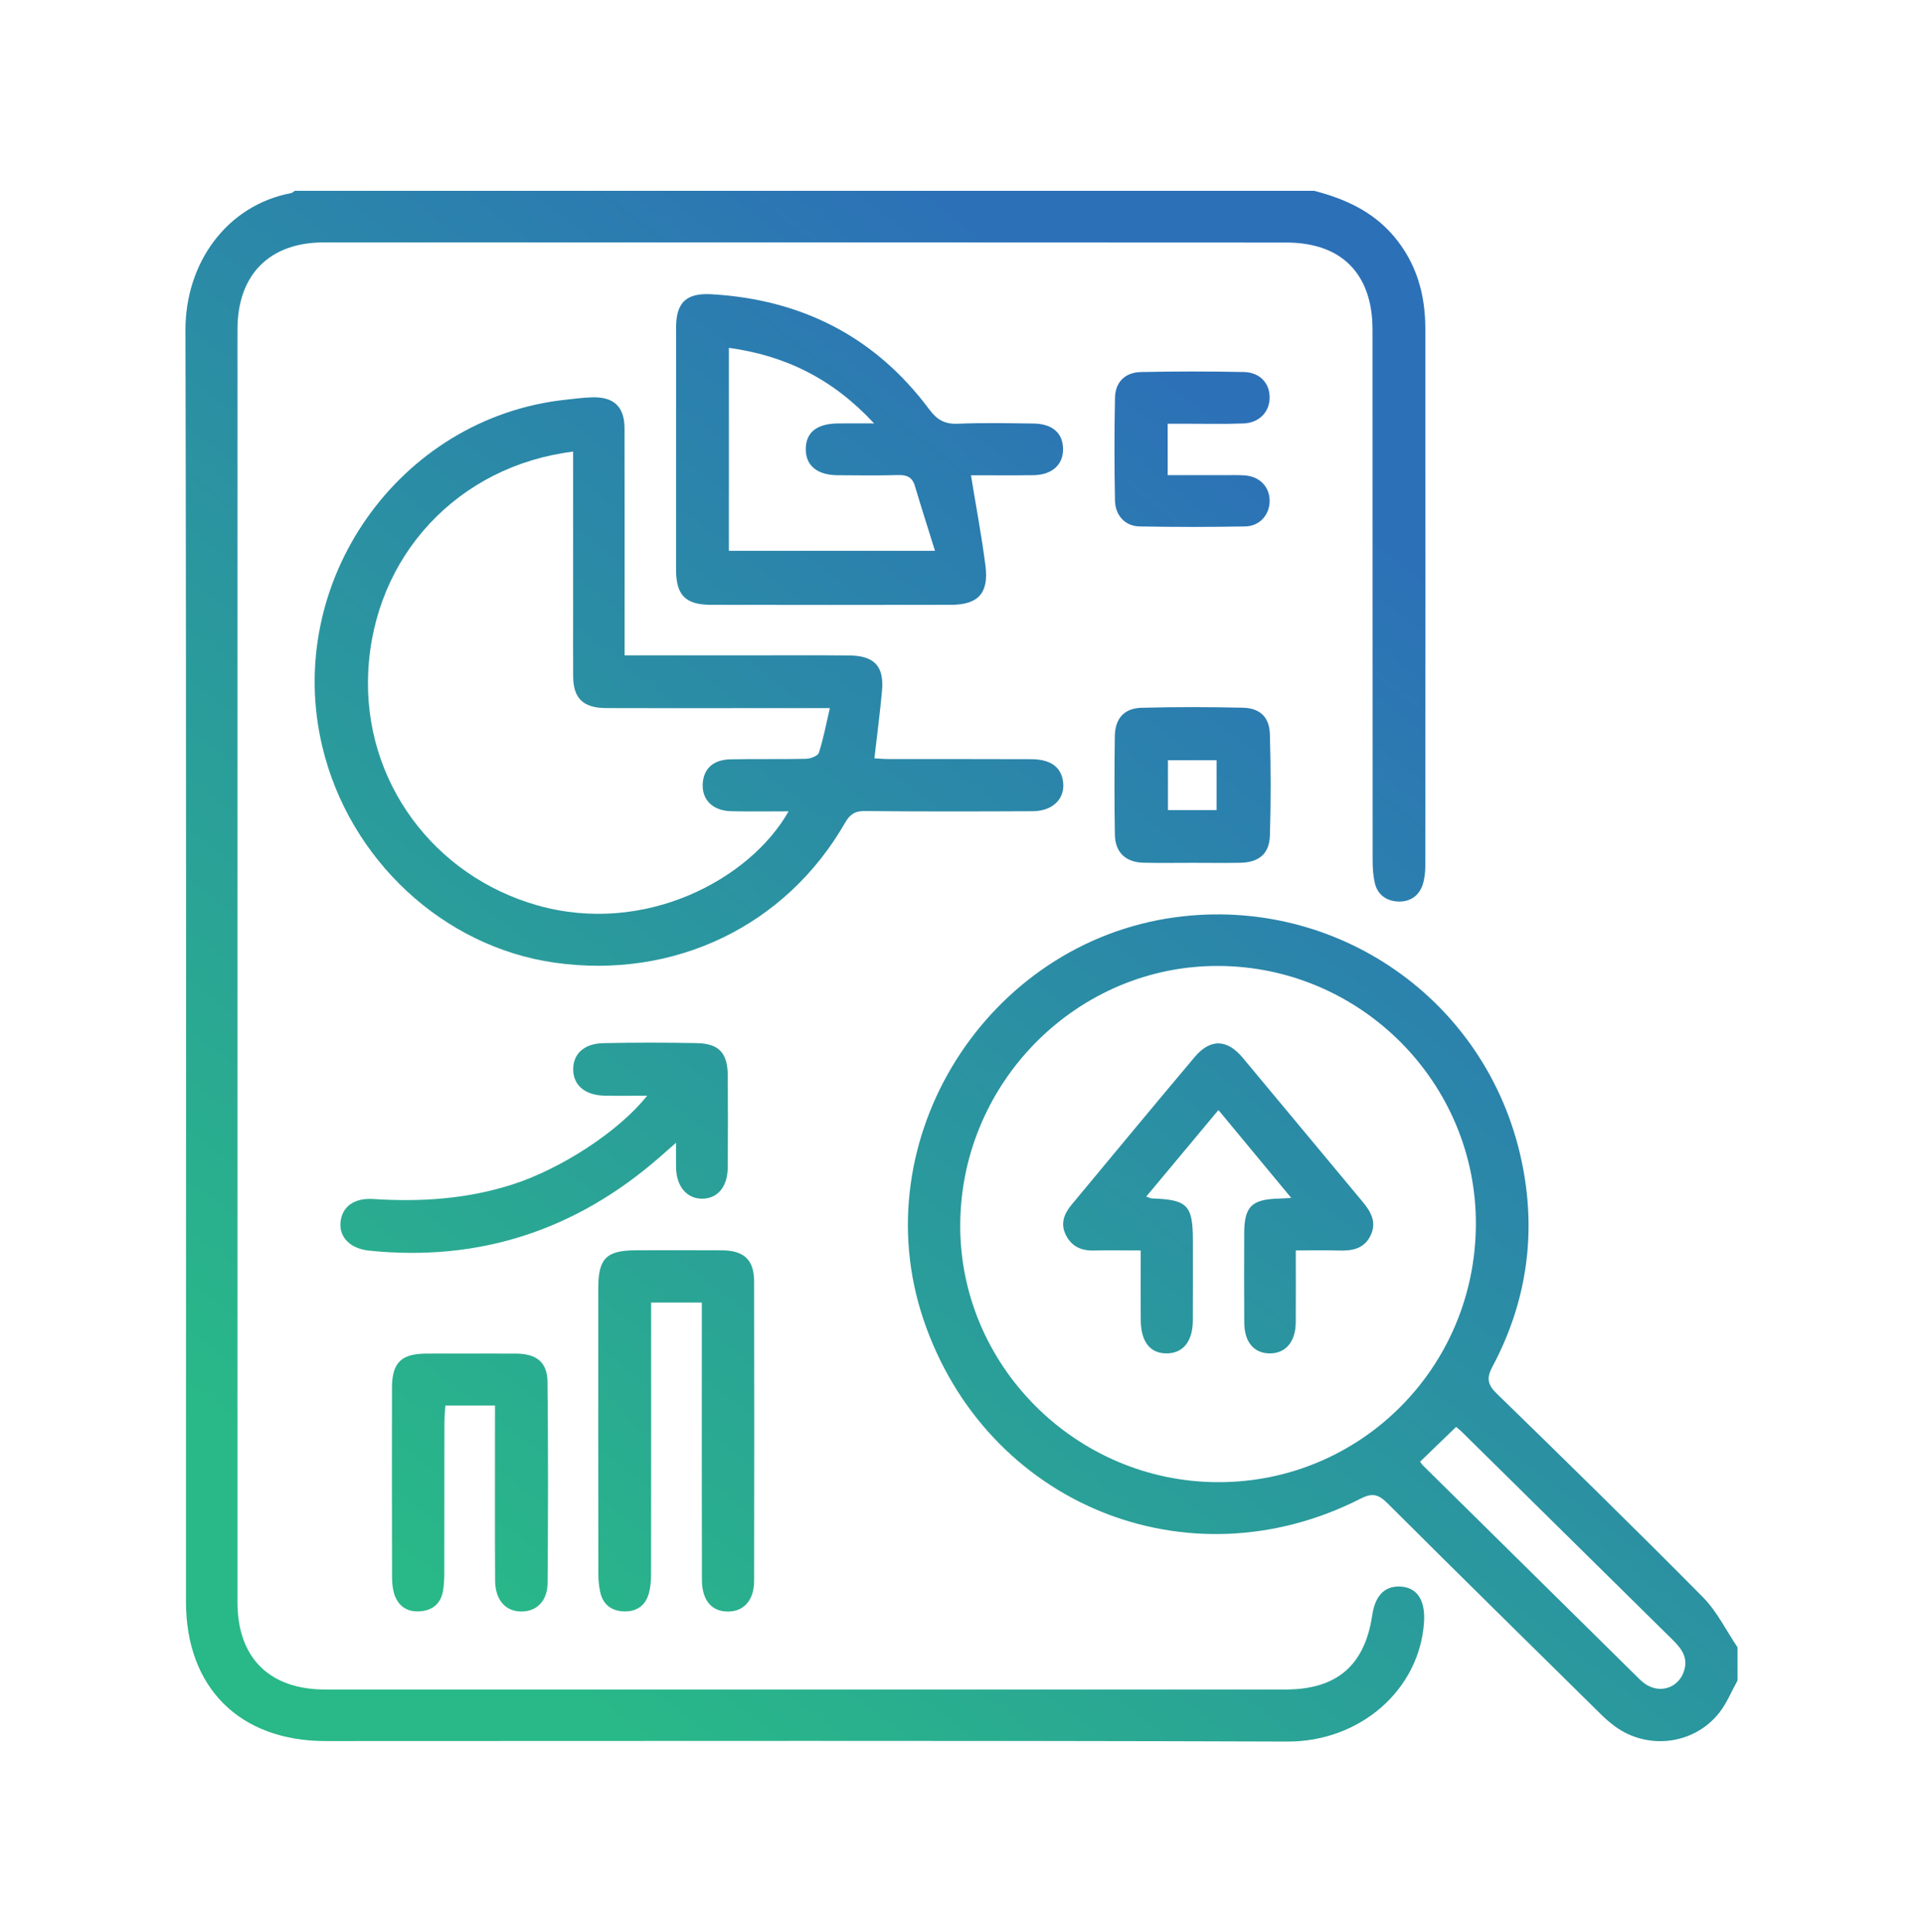
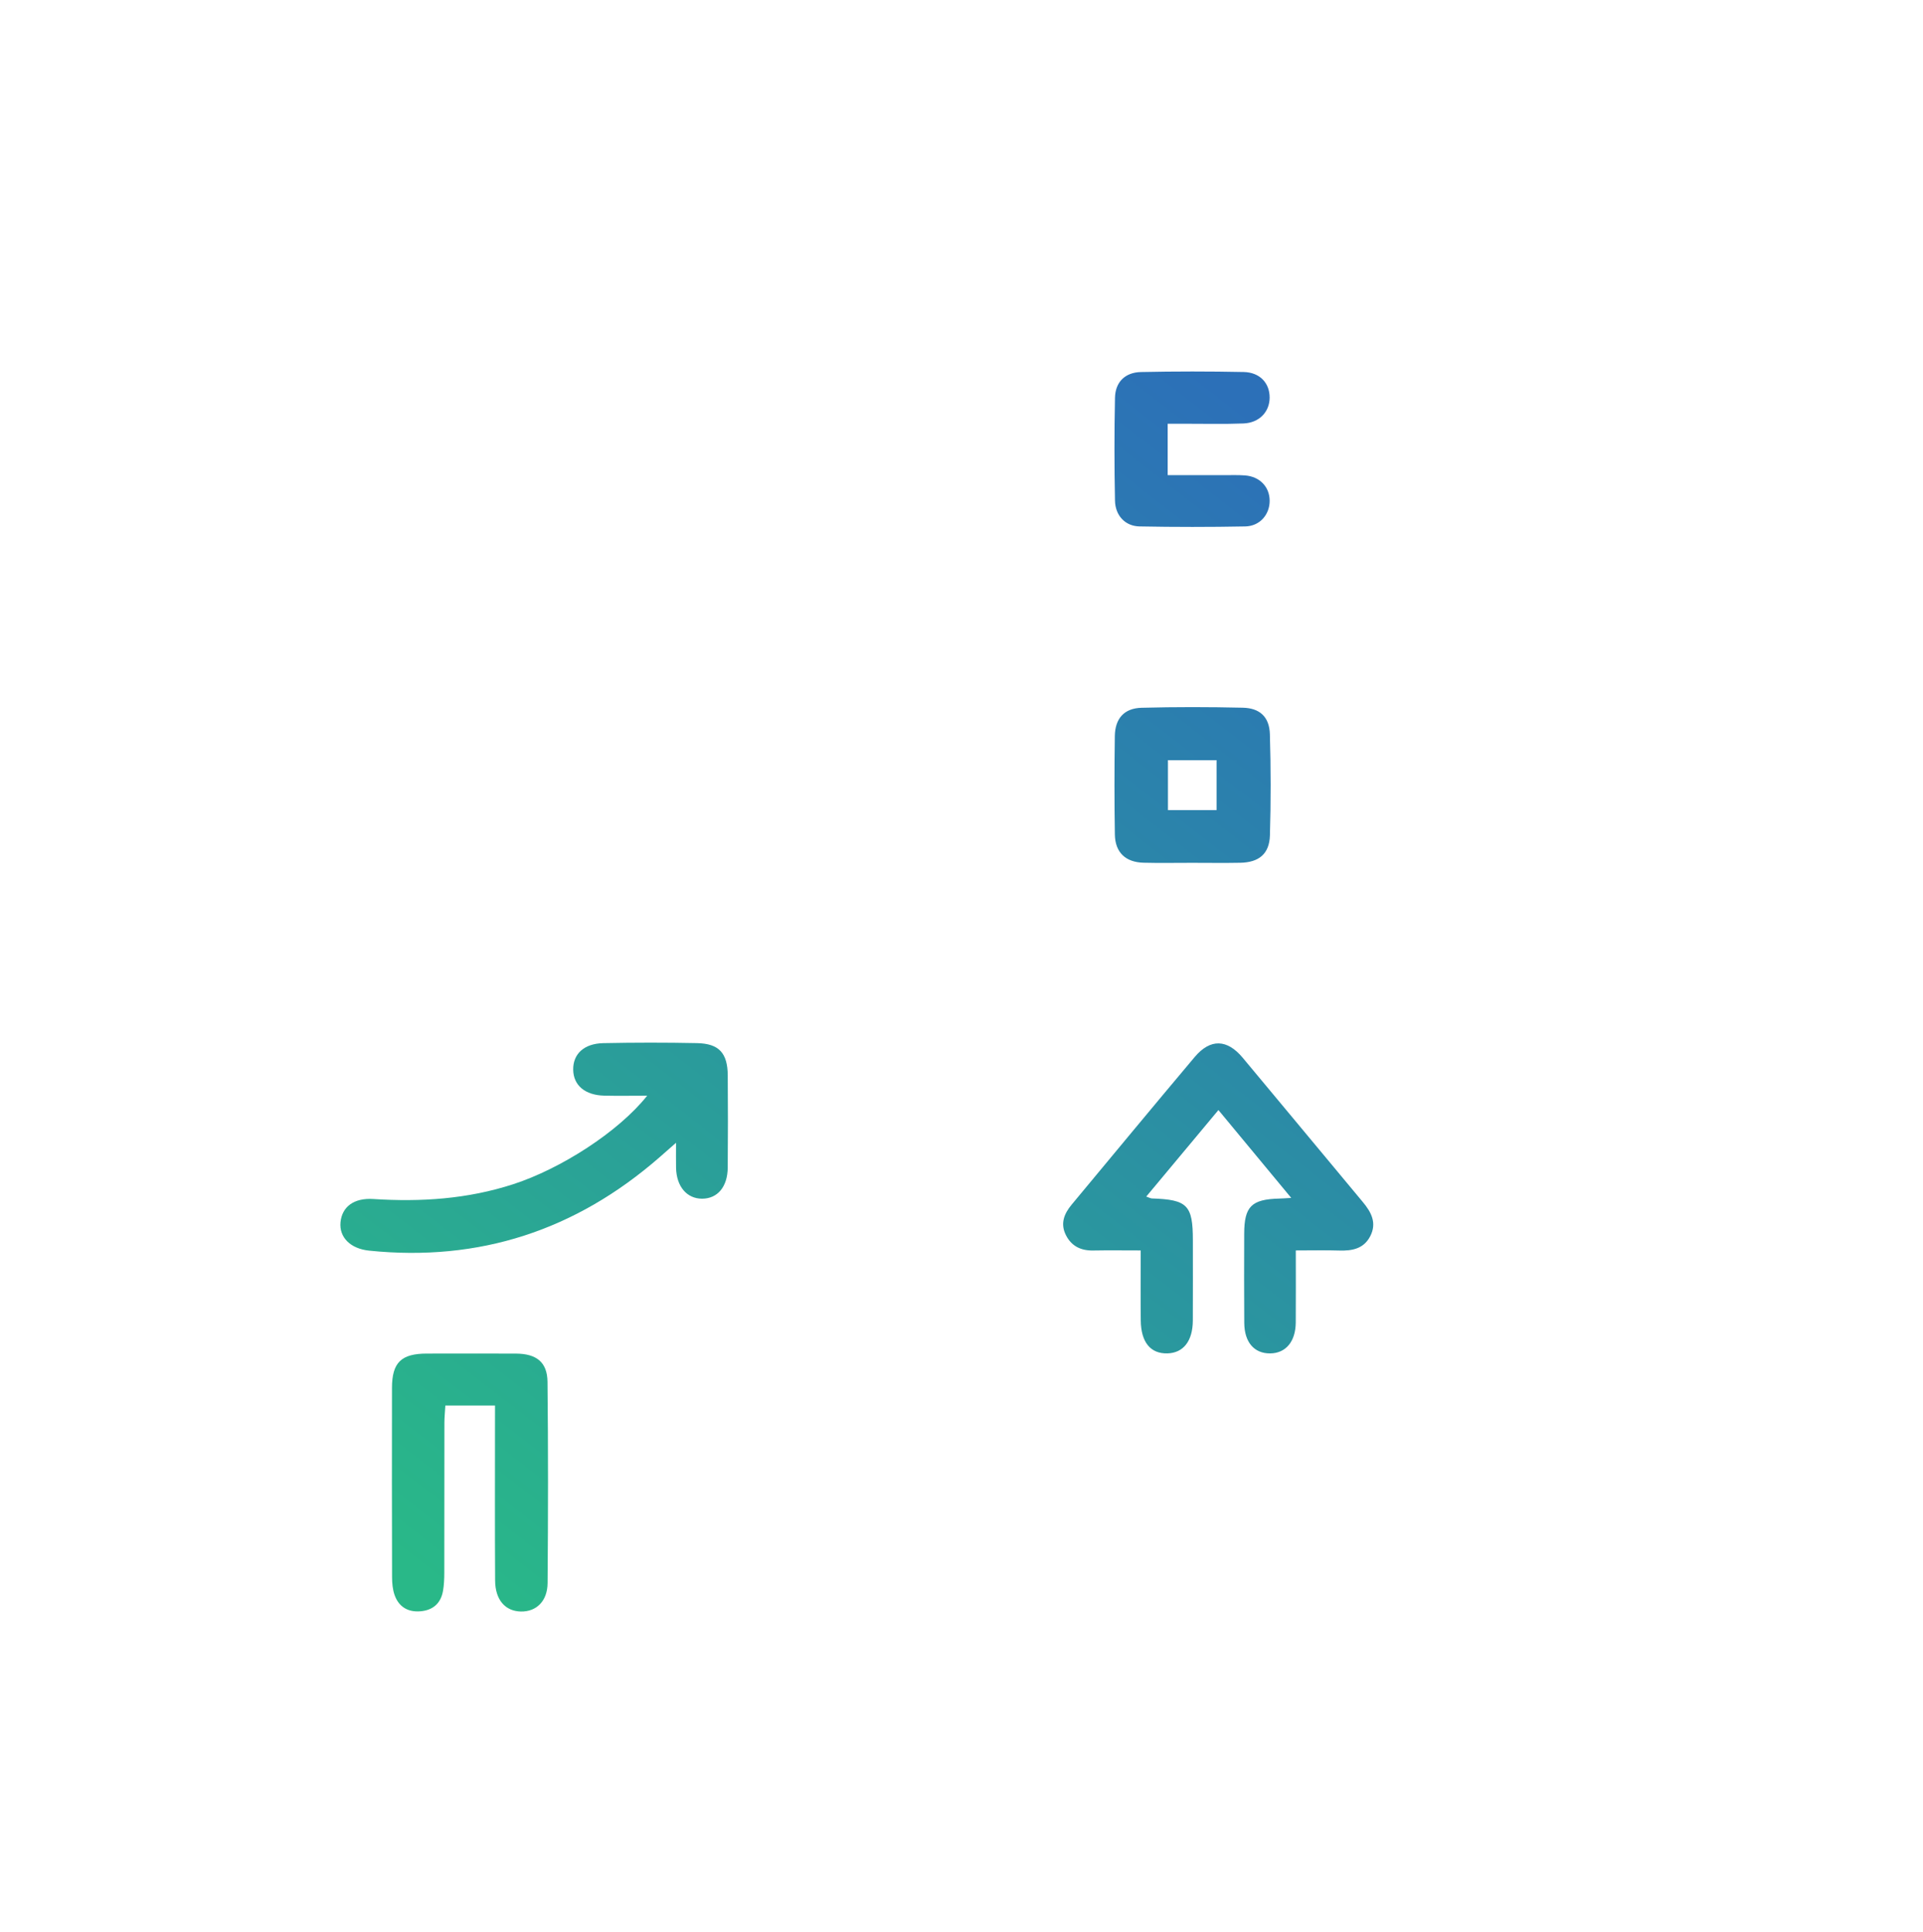
<svg xmlns="http://www.w3.org/2000/svg" version="1.1" id="Layer_1" x="0px" y="0px" viewBox="0 0 966.91 971.33" style="enable-background:new 0 0 966.91 971.33;" xml:space="preserve">
  <style type="text/css">.st0{fill:url(#SVGID_1_);}.st1{fill:url(#SVGID_00000036970696458495819760000006949385426843792777_);}.st2{fill:url(#SVGID_00000101089690130382079910000005343766780512019898_);}.st3{fill:url(#SVGID_00000176763402287049454820000009452793590170157446_);}.st4{fill:url(#SVGID_00000147196397499667015150000014360380851798809996_);}.st5{fill:url(#SVGID_00000075884842726061828170000001932426004111764143_);}.st6{fill:url(#SVGID_00000048501314993235415970000009592342111788510627_);}.st7{fill:url(#SVGID_00000025444059406086657610000004999055811948178317_);}.st8{fill:url(#SVGID_00000045613649569691001000000016751804941342039681_);}.st9{fill:url(#SVGID_00000052084023291681781340000005110086727682400430_);}.st10{fill:url(#SVGID_00000088817489999914923590000016737029663910538669_);}.st11{fill:url(#SVGID_00000026864478094050804010000009388058938205462180_);}.st12{fill:url(#SVGID_00000135680563848218281430000006411101890285434242_);}.st13{fill:url(#SVGID_00000078758853438142472050000007702800459719165827_);}.st14{fill:url(#SVGID_00000005962319926281985880000017554731885567773606_);}.st15{fill:url(#SVGID_00000034799499001750452490000010942769732553802149_);}.st16{fill:url(#SVGID_00000106833636210185489000000014286640373413987741_);}.st17{fill:url(#SVGID_00000115491465224339746470000004719566754925487035_);}.st18{fill:url(#SVGID_00000139278992186608524040000017086126553149574321_);}.st19{fill:url(#SVGID_00000025404059773059668760000002826012221568958142_);}.st20{fill:url(#SVGID_00000016037391916142828020000004389739028900351643_);}.st21{fill:url(#SVGID_00000055703532386666170420000007122655705543680410_);}.st22{fill:url(#SVGID_00000113329955981785096220000000076115581020214671_);}.st23{fill:url(#SVGID_00000125585263580179886360000008593737884228792511_);}.st24{fill:url(#SVGID_00000106831947744528456860000007954872222437095594_);}.st25{fill:url(#SVGID_00000034782254082779551520000002014126094146929302_);}.st26{fill:url(#SVGID_00000051371425349119077190000014990115201530806709_);}.st27{fill:url(#SVGID_00000126310949958235253150000014153141292427199921_);}.st28{fill:url(#SVGID_00000126324536628068085870000013582433190097881238_);}.st29{fill:url(#SVGID_00000115511170396724683520000006402617316849886597_);}.st30{fill:url(#SVGID_00000150785812701949020550000011605672659909784228_);}.st31{fill:url(#SVGID_00000074444025442080122250000010881628878373313430_);}.st32{fill:url(#SVGID_00000084522121027880732900000002458134411349826207_);}.st33{fill:url(#SVGID_00000162318148003773893670000015559715852710712203_);}.st34{fill:url(#SVGID_00000044900424026750988950000010043217085146518405_);}.st35{fill:url(#SVGID_00000127740213365283475350000010199887292088069769_);}.st36{fill:url(#SVGID_00000021100899059568849460000013245989685121893543_);}.st37{fill:url(#SVGID_00000173162283629924757830000011828716498816005307_);}.st38{fill:url(#SVGID_00000065756459123326698780000014364934700073727924_);}.st39{fill:url(#SVGID_00000183244450641291203520000014966043525503043756_);}.st40{fill:url(#SVGID_00000080889397532271024810000006797231450001137036_);}.st41{fill:url(#SVGID_00000067934930755078716080000007130293498134423206_);}.st42{fill:url(#SVGID_00000096755116972871304300000001319096070407466905_);}.st43{fill:url(#SVGID_00000115512681334136945440000013960107126539752074_);}.st44{fill:url(#SVGID_00000093167640874760563240000001070807171413832635_);}.st45{fill:url(#SVGID_00000005264867840159771070000007536146479077339837_);}.st46{fill:url(#SVGID_00000168083383093566645380000000298294919954272685_);}.st47{fill:url(#SVGID_00000120550324727451477600000017448598548901674137_);}.st48{fill:url(#SVGID_00000127744167654665765740000002331223264618611890_);}.st49{fill:url(#SVGID_00000122716643045079201660000005064132840162377363_);}.st50{fill:url(#SVGID_00000023980943439416060370000013601091183740209844_);}.st51{fill:url(#SVGID_00000163783724036343109660000004349800883130898596_);}.st52{fill:url(#SVGID_00000116196317204896849690000018260214989532452769_);}.st53{fill:url(#SVGID_00000023282743986143491750000006119304862262866826_);}.st54{fill:url(#SVGID_00000054961613209600713410000003049000158389947536_);}.st55{fill:url(#SVGID_00000111179091192899815260000004399362664421961908_);}.st56{fill:url(#SVGID_00000172441193965989143300000011792141272411550104_);}.st57{fill:url(#SVGID_00000151513768582180096580000010790793117529026969_);}.st58{fill:url(#SVGID_00000132088120716484140460000012886483153161748652_);}.st59{fill:url(#SVGID_00000051365333228798955070000002660136868425384882_);}.st60{fill:url(#SVGID_00000166652615965326218860000016263309959176057235_);}.st61{fill:url(#SVGID_00000180336046662323686960000007216100263139892891_);}.st62{fill:url(#SVGID_00000115487280848215040120000009631765666900245170_);}.st63{fill:url(#SVGID_00000042702632025943013250000010991547850697292476_);}.st64{fill:url(#SVGID_00000174582891746309343720000003035336748331851960_);}.st65{fill:url(#SVGID_00000050652256842155364880000016880773239875576752_);}.st66{fill:url(#SVGID_00000175289000032680280870000011477892342783588001_);}.st67{fill:url(#SVGID_00000038404719050958166690000002879083377649515441_);}.st68{fill:url(#SVGID_00000030460377767289911810000006056224531314038206_);}.st69{fill:url(#SVGID_00000097499363101439598910000011689604849440441524_);}.st70{fill:url(#SVGID_00000110471961235630674030000000904173551871560865_);}.st71{fill:url(#SVGID_00000000197393900382298100000012768905933197405887_);}.st72{fill:url(#SVGID_00000111880918653856723660000006384575927179896495_);}.st73{fill:url(#SVGID_00000152953188496585376910000015299384191929588361_);}.st74{fill:url(#SVGID_00000088852849101774939570000000681842440153579648_);}.st75{fill:url(#SVGID_00000080929401037459808040000010048650166790010553_);}.st76{fill:url(#SVGID_00000101077678831850940170000000492156978455276931_);}.st77{fill:url(#SVGID_00000076598554602054837980000001234767277633527439_);}.st78{fill:url(#SVGID_00000032648320095451983960000000515107375863894921_);}.st79{fill:url(#SVGID_00000044886511146377888560000010907739031438418854_);}.st80{fill:url(#SVGID_00000029006162850924028970000005120468730201887679_);}.st81{fill:url(#SVGID_00000040550490275384770210000004439253259964403391_);}.st82{fill:url(#SVGID_00000103954708952913365760000017979564249882474636_);}.st83{fill:url(#SVGID_00000015335865311111394900000002861034379488661378_);}.st84{fill:url(#SVGID_00000176740898612588659080000013923820566221611434_);}.st85{fill:url(#SVGID_00000035519799475557853900000003235289069886903191_);}.st86{fill:url(#SVGID_00000014604939934044951250000006511435228115462583_);}.st87{fill:url(#SVGID_00000118367606801627154280000000847465075854477725_);}.st88{fill:url(#SVGID_00000132776638297119718510000015716814434656592299_);}.st89{fill:url(#SVGID_00000063604483185496235940000006705038032008563072_);}.st90{fill:url(#SVGID_00000091714947727021296780000000017010784503461799_);}.st91{fill:url(#SVGID_00000070838631240447811960000007031241034420642193_);}.st92{fill:url(#SVGID_00000129923785905177225080000003822510004713557923_);}.st93{fill:url(#SVGID_00000159469501004707251620000003345327295549341063_);}.st94{fill:url(#SVGID_00000041283829276881573470000001047231260343047554_);}.st95{fill:url(#SVGID_00000127025352484186508180000007302112590573840040_);}.st96{fill:url(#SVGID_00000109726741707750042410000003758187688612663970_);}.st97{fill:url(#SVGID_00000000188328990878346120000015249746823187382912_);}.st98{fill:url(#SVGID_00000153673266540788561910000017757326606848496549_);}.st99{fill:url(#SVGID_00000027592869353721007970000017710984248084781710_);}.st100{fill:url(#SVGID_00000031186586195763577590000003969612489096930443_);}.st101{fill:url(#SVGID_00000062187202473056756160000014788677245367407786_);}.st102{fill:url(#SVGID_00000155861787014709252090000002772983957366997685_);}.st103{fill:url(#SVGID_00000166634580614542512770000010005296990814282687_);}.st104{fill:url(#SVGID_00000160903844154922673690000012616834474054792834_);}.st105{fill:url(#SVGID_00000032639831996705923770000002165003864400879013_);}.st106{fill:url(#SVGID_00000000901838942918008290000004085538778676012686_);}.st107{fill:url(#SVGID_00000183943734449954592330000006769589365442817176_);}.st108{fill:url(#SVGID_00000059308545314454559310000006393234846072981941_);}.st109{fill:url(#SVGID_00000069358403905464879720000005131961752088282538_);}.st110{fill:url(#SVGID_00000183246934868593228250000001648735910589637790_);}.st111{fill:url(#SVGID_00000072984035026697987560000007630149812560090546_);}.st112{fill:url(#SVGID_00000124144584092258822330000000192433444950215068_);}.st113{fill:url(#SVGID_00000080181424143485883930000008545260387177160101_);}.st114{fill:url(#SVGID_00000162330476510219675510000012687348076432628362_);}.st115{fill:url(#SVGID_00000049933780376168130550000013482157537939286181_);}.st116{fill:url(#SVGID_00000183953263108950279130000011901667986029046966_);}.st117{fill:url(#SVGID_00000008119744492963683090000010975395231465395877_);}.st118{fill:url(#SVGID_00000043443448334900310130000009497709381476842895_);}.st119{fill:url(#SVGID_00000033347727251503406340000013783199614386179717_);}.st120{fill:url(#SVGID_00000134215944506037996130000010680448530574728113_);}.st121{fill:url(#SVGID_00000044140669271276146660000008256815301093200772_);}.st122{fill:url(#SVGID_00000132797182583313508110000018092729856274382759_);}.st123{fill:url(#SVGID_00000060744870817081035600000005742451313697268913_);}.st124{fill:url(#SVGID_00000008854439182593099740000007363883577193679489_);}.st125{fill:url(#SVGID_00000007421914491996380280000010201397764495868289_);}.st126{fill:url(#SVGID_00000179606301412546281530000015153807185016017087_);}.st127{fill:url(#SVGID_00000177468625949603080160000016400276563994955407_);}.st128{fill:url(#SVGID_00000170252234623961880910000014659298120937829566_);}.st129{fill:url(#SVGID_00000071553603174885537730000013801225705780521132_);}.st130{fill:url(#SVGID_00000092435238445782334180000002653330919343032975_);}.st131{fill:url(#SVGID_00000072258025391998930950000011088443382944938158_);}.st132{fill:url(#SVGID_00000177467843364258097230000016931326297859267479_);}.st133{fill:url(#SVGID_00000085951521808695819110000014329868818692444547_);}.st134{fill:url(#SVGID_00000069366344661015802970000015661259738362095287_);}.st135{fill:url(#SVGID_00000118373625456545979060000015524055527409818291_);}.st136{fill:url(#SVGID_00000051342974604335563190000011286548285422995876_);}.st137{fill:url(#SVGID_00000090286778808554330280000006129017804195177108_);}.st138{fill:url(#SVGID_00000003079433215589673460000001130722306074869376_);}.st139{fill:url(#SVGID_00000092415773848706400640000004961134206253411770_);}.st140{fill:url(#SVGID_00000070806382916690610510000010364048710931788206_);}.st141{fill:url(#SVGID_00000157305347644142595050000001759721231814279335_);}.st142{fill:url(#SVGID_00000150821017225753094680000017739804588461838526_);}.st143{fill:url(#SVGID_00000009570357153243009540000015447455839146715047_);}.st144{fill:url(#SVGID_00000128443214023783765580000017127634809760766655_);}.st145{fill:url(#SVGID_00000064315398230868326470000002101943264379519916_);}.st146{fill:url(#SVGID_00000023273488301293305190000016384513212283421358_);}.st147{fill:url(#SVGID_00000135671202256307401840000014431024970114404997_);}.st148{fill:url(#SVGID_00000161620918978461423020000011431240351094031247_);}.st149{fill:url(#SVGID_00000000935073516116247450000009958804238818701743_);}.st150{fill:url(#SVGID_00000079449372174233900230000002294784775954216093_);}.st151{fill:url(#SVGID_00000152947893175979829800000012680361891362447235_);}.st152{fill:url(#SVGID_00000173854039331050728160000003237658565000479673_);}.st153{fill:url(#SVGID_00000069392542066834142620000000718149954913733040_);}.st154{fill:url(#SVGID_00000087380940856379673220000016754009295941660558_);}.st155{fill:url(#SVGID_00000057846013460257429290000002209211683157142913_);}.st156{fill:url(#SVGID_00000129900816712164131270000001706910048246691201_);}.st157{fill:url(#SVGID_00000032613090421760370990000016708485622183045263_);}.st158{fill:url(#SVGID_00000168103088423244721040000014473169849308360321_);}.st159{fill:url(#SVGID_00000101806747129225153100000004275152129293439667_);}.st160{fill:url(#SVGID_00000005962682944627886840000008293514924908747709_);}.st161{fill:url(#SVGID_00000028315979370089288530000006318204055231866265_);}.st162{fill:url(#SVGID_00000103947504701589344240000004183967095287133321_);}.st163{fill:url(#SVGID_00000085239155750926428260000018310957882708511158_);}.st164{fill:url(#SVGID_00000096048471970791376930000010835350760707528847_);}.st165{fill:url(#SVGID_00000130622041537448303200000017136676349256084124_);}.st166{fill:url(#SVGID_00000016067343510815915070000010654515415759092148_);}.st167{fill:url(#SVGID_00000084520297899663297080000001380508800348465796_);}.st168{fill:url(#SVGID_00000079485260780682790010000005215116466134820488_);}.st169{fill:url(#SVGID_00000179624006049022007080000017809079756074667175_);}.st170{fill:url(#SVGID_00000002372367953155465000000007558109354839265980_);}.st171{fill:url(#SVGID_00000000200538948282237290000009752268093115393205_);}.st172{fill:url(#SVGID_00000088823175672605900330000012129750794594646404_);}.st173{fill:url(#SVGID_00000119823725869740767450000008391592179081142674_);}.st174{fill:url(#SVGID_00000130648383148093266300000016186030313276026299_);}.st175{fill:url(#SVGID_00000113325290917353072780000015420244383581791644_);}.st176{fill:url(#SVGID_00000037663093807197925060000002977823737964666512_);}.st177{fill:url(#SVGID_00000169518390373376491690000006232171708878977920_);}.st178{fill:url(#SVGID_00000145751848214451143320000010314239357770864807_);}</style>
  <g>
    <linearGradient id="SVGID_1_" gradientUnits="userSpaceOnUse" x1="90.651" y1="891.713" x2="718.207" y2="81.047">
      <stop offset="0.15" style="stop-color:#29b888" />
      <stop offset="0.85" style="stop-color:#2C70B8" />
    </linearGradient>
-     <path class="st0" d="M705.21,797.61c-8.41-0.95-13.69,3.96-15.2,14.14c-3.77,25.43-17.79,37.52-43.74,37.52c-160.93,0.02-321.87,0.02-482.8,0c-27.98,0-44.06-15.95-44.06-43.76c-0.03-213.32-0.03-426.64,0-639.96c0-27.46,16.08-43.69,43.36-43.69c161.44-0.04,322.88-0.04,484.32,0.07c5.25,0,10.69,0.65,15.72,2.1c17.72,5.09,27.3,19.82,27.31,41.5c0.03,89.03,0,178.06,0.06,267.09c0,3.77,0.25,7.63,1.1,11.28c1.37,5.92,5.91,8.99,11.59,9.27c5.73,0.28,10.43-2.53,12.38-8.21c1.04-3.04,1.41-6.45,1.41-9.69c0.07-90.05,0.11-180.09,0.01-270.14c-0.02-17.16-4.42-32.9-15.84-46.38c-10.67-12.59-24.67-18.85-40.09-22.84c-170.84,0-341.68,0-512.52,0c-0.62,0.4-1.2,1.03-1.87,1.16c-32.35,6.15-53.18,35.14-53.1,68.89c0.5,213.07,0.25,426.13,0.26,639.2c0,43.15,26.98,70.03,70.26,70.03c161.19,0.01,322.38-0.32,483.56,0.25c36.52,0.13,66.49-25.99,68.7-60.11C716.68,805.26,713.14,798.51,705.21,797.61z" />
    <linearGradient id="SVGID_00000052810860486680846840000005375742730077445555_" gradientUnits="userSpaceOnUse" x1="359.954" y1="1100.187" x2="987.51" y2="289.52">
      <stop offset="0.15" style="stop-color:#29b888" />
      <stop offset="0.85" style="stop-color:#2C70B8" />
    </linearGradient>
-     <path style="fill:url(#SVGID_00000052810860486680846840000005375742730077445555_);" d="M856.28,802.9c-34.19-34.55-68.95-68.53-103.77-102.45c-4.6-4.48-5.12-7.78-2.12-13.41c17.49-32.76,22.37-67.73,14.61-103.84c-17.4-80.97-93.31-132.96-173.87-122.14C496.24,473.8,433.81,572.64,464.3,663.2c31.26,92.83,132.81,134.53,219.97,90.06c5.91-3.01,9-1.97,13.36,2.38c35.68,35.57,71.61,70.9,107.5,106.26c2.16,2.13,4.48,4.13,6.92,5.92c16.48,12.05,39.78,9.19,52.43-6.88c3.79-4.81,6.15-10.75,9.16-16.17c0-5.58,0-11.16,0-16.74C867.93,819.59,863.33,810.02,856.28,802.9z M612.56,745.05c-71.76-0.07-130.5-59.02-129.74-130.21c0.77-71.54,59.4-129.76,130.19-129.28c71.47,0.48,129.46,58.95,129.08,130.13C741.7,687.55,684.06,745.11,612.56,745.05zM847.09,838.72c-2.01,8.83-11.07,12.86-18.87,8.37c-1.52-0.87-2.89-2.06-4.15-3.3c-36.22-35.71-72.42-71.44-108.61-107.18c-0.53-0.52-0.91-1.19-1.42-1.86c6.23-6.02,12.04-11.63,18.11-17.48c0.56,0.48,1.75,1.37,2.8,2.41c35.14,34.64,70.27,69.29,105.4,103.95C844.56,827.77,848.61,832.04,847.09,838.72z" />
    <linearGradient id="SVGID_00000130614597613024583870000009316293038303923605_" gradientUnits="userSpaceOnUse" x1="-13.26" y1="811.273" x2="614.295" y2="0.607">
      <stop offset="0.15" style="stop-color:#29b888" />
      <stop offset="0.85" style="stop-color:#2C70B8" />
    </linearGradient>
-     <path style="fill:url(#SVGID_00000130614597613024583870000009316293038303923605_);" d="M424.89,413.62c2.44-4.24,4.93-5.99,9.99-5.93c28.11,0.29,56.23,0.22,84.35,0.09c10.75-0.05,17.04-7.03,15.07-16.16c-1.4-6.49-6.59-9.96-15.83-10c-23.81-0.11-47.62-0.03-71.43-0.06c-2.64,0-5.27-0.26-7.38-0.37c1.35-11.82,2.81-22.8,3.82-33.82c1.14-12.43-3.76-17.77-16.49-17.89c-17.98-0.18-35.97-0.05-53.95-0.05c-19.23,0-38.47,0-58.99,0c0-3.71,0-6.44,0-9.17c0-34.99,0.04-69.97-0.03-104.96c-0.02-10.72-5.25-15.8-15.95-15.58c-4.54,0.1-9.08,0.71-13.61,1.2c-83.96,9.01-142.11,91.9-122.38,174.44c13.58,56.78,60.78,100.62,116.9,108.56C339.04,492.41,395.12,465.49,424.89,413.62zM270.23,455.1c-52-14.73-87.73-62.32-85.08-117.3c2.82-58.48,45.31-103.66,103.03-110.79c0,27.16,0,53.76,0,80.35c0,10.9-0.06,21.8,0.02,32.71c0.08,11,5.02,15.81,16.6,15.86c22.55,0.1,45.09,0.03,67.64,0.03c14.4,0,28.81,0,44.82,0c-1.88,8.05-3.23,15.37-5.51,22.4c-0.52,1.6-4.19,3.02-6.45,3.07c-12.66,0.31-25.33-0.03-37.99,0.26c-8.35,0.19-13.06,4.31-13.88,11.18c-1.03,8.59,4.47,14.64,14.07,14.9c9.55,0.25,19.11,0.06,29.02,0.06C377.22,441.95,324.36,470.43,270.23,455.1z" />
    <linearGradient id="SVGID_00000129202434737417782980000012668106328988609450_" gradientUnits="userSpaceOnUse" x1="-27.045" y1="800.602" x2="600.51" y2="-10.065">
      <stop offset="0.15" style="stop-color:#29b888" />
      <stop offset="0.85" style="stop-color:#2C70B8" />
    </linearGradient>
-     <path style="fill:url(#SVGID_00000129202434737417782980000012668106328988609450_);" d="M519.51,238.87c9.51-0.12,15.17-5.29,15.01-13.37c-0.15-7.84-5.41-12.48-14.85-12.6c-12.67-0.17-25.36-0.43-38.01,0.1c-6.54,0.27-10.45-1.87-14.38-7.15c-27.26-36.65-64.25-55.33-109.55-57.94c-12.72-0.73-17.78,4.18-17.79,16.83c-0.04,40.59-0.03,81.17-0.01,121.76c0.01,12.62,4.77,17.51,17.42,17.53c40.3,0.08,80.6,0.08,120.9,0c13.54-0.02,18.99-5.85,17.26-19.55c-1.89-14.98-4.74-29.84-7.3-45.57C498.27,238.9,508.89,239.01,519.51,238.87z M366.49,276.87c0-33.73,0-67.31,0-102.01c28.57,3.93,52.3,15.63,73.02,37.98c-7.36,0-12.8-0.06-18.24,0.01c-10.63,0.14-16.07,4.52-16.12,12.87c-0.05,8.29,5.69,13.08,15.96,13.16c10.13,0.08,20.26,0.22,30.39-0.08c4.39-0.13,7.17,0.97,8.5,5.42c3.16,10.58,6.53,21.11,10.12,32.64C434.59,276.87,400.8,276.87,366.49,276.87z" />
    <linearGradient id="SVGID_00000152968882821230154700000004002169000051197091_" gradientUnits="userSpaceOnUse" x1="163.142" y1="947.83" x2="790.697" y2="137.163">
      <stop offset="0.15" style="stop-color:#29b888" />
      <stop offset="0.85" style="stop-color:#2C70B8" />
    </linearGradient>
-     <path style="fill:url(#SVGID_00000152968882821230154700000004002169000051197091_);" d="M352.93,794.05c0.03,10.47,4.92,16.07,13.15,16.03c7.97-0.03,13.08-5.72,13.1-15.39c0.09-50.21,0.1-100.42-0.01-150.64c-0.02-10.74-5.09-15.46-16.08-15.54c-14.44-0.1-28.89-0.04-43.33-0.02c-14.81,0.02-18.94,4.09-18.94,18.91c-0.03,47.93-0.03,95.86,0.03,143.79c0,3.01,0.3,6.08,0.93,9.02c1.34,6.26,5.53,9.55,11.81,9.79c6.26,0.24,10.8-2.69,12.58-8.8c0.9-3.1,1.18-6.47,1.18-9.72c0.07-42.6,0.05-85.21,0.05-127.81c0-2.92,0-5.84,0-8.92c8.94,0,16.73,0,25.48,0c0,3.25,0,6.23,0,9.21C352.87,707.32,352.81,750.68,352.93,794.05z" />
    <linearGradient id="SVGID_00000072265568512395396890000005392954515317207189_" gradientUnits="userSpaceOnUse" x1="61.836" y1="869.407" x2="689.392" y2="58.74">
      <stop offset="0.15" style="stop-color:#29b888" />
      <stop offset="0.85" style="stop-color:#2C70B8" />
    </linearGradient>
    <path style="fill:url(#SVGID_00000072265568512395396890000005392954515317207189_);" d="M339.92,574.44c0,5.49-0.06,9.04,0.01,12.58c0.2,9.4,5.42,15.55,13.12,15.53c7.73-0.02,12.78-5.95,12.86-15.61c0.13-15.46,0.13-30.93,0.01-46.39c-0.09-11.21-4.4-15.97-15.43-16.2c-15.7-0.32-31.41-0.31-47.11,0.01c-9.76,0.19-15.29,5.47-15.17,13.37c0.12,7.83,5.93,12.79,15.59,13.02c6.82,0.16,13.64,0.03,21.61,0.03c-14.56,18.3-43.6,36.78-67.31,44.48c-23.03,7.48-46.49,9-70.41,7.45c-9.8-0.63-15.73,3.94-16.48,11.7c-0.72,7.52,4.94,13.28,14.38,14.25c55.39,5.71,103.87-10.25,145.78-46.71C333.89,579.78,336.38,577.57,339.92,574.44z" />
    <linearGradient id="SVGID_00000167357486328812216070000009014889296161018798_" gradientUnits="userSpaceOnUse" x1="110.834" y1="907.337" x2="738.389" y2="96.671">
      <stop offset="0.15" style="stop-color:#29b888" />
      <stop offset="0.85" style="stop-color:#2C70B8" />
    </linearGradient>
    <path style="fill:url(#SVGID_00000167357486328812216070000009014889296161018798_);" d="M248.89,715.35c0,26.37-0.1,52.75,0.06,79.12c0.06,9.74,5.09,15.44,12.95,15.59c7.71,0.15,13.35-5.11,13.43-14.27c0.28-33.73,0.32-67.46-0.04-101.18c-0.11-9.91-5.56-14.14-15.87-14.19c-14.95-0.06-29.9-0.03-44.85-0.01c-12.85,0.02-17.46,4.51-17.48,17.25c-0.05,31.7-0.05,63.4,0.04,95.1c0.01,2.99,0.28,6.15,1.25,8.94c2.08,5.97,6.68,8.75,12.96,8.25c6.3-0.5,10.3-3.96,11.41-10.25c0.52-2.97,0.64-6.05,0.65-9.07c0.05-25.11,0.01-50.21,0.05-75.32c0-2.9,0.31-5.79,0.48-8.81c8.5,0,16.07,0,24.97,0C248.89,709.9,248.89,712.63,248.89,715.35z" />
    <linearGradient id="SVGID_00000071556954994008022780000005769695976444614556_" gradientUnits="userSpaceOnUse" x1="168.28" y1="951.807" x2="795.835" y2="141.141">
      <stop offset="0.15" style="stop-color:#29b888" />
      <stop offset="0.85" style="stop-color:#2C70B8" />
    </linearGradient>
    <path style="fill:url(#SVGID_00000071556954994008022780000005769695976444614556_);" d="M560.57,419.5c0.15,9.01,5.39,13.94,14.45,14.17c8.1,0.21,16.22,0.04,24.33,0.05c8.11,0,16.22,0.13,24.33-0.03c9.32-0.19,14.57-4.47,14.85-13.7c0.51-16.97,0.49-33.99-0.02-50.96c-0.26-8.59-5-13.08-13.58-13.28c-16.97-0.39-33.96-0.41-50.93,0.03c-8.75,0.23-13.33,5.39-13.45,14.25C560.32,386.53,560.3,403.02,560.57,419.5z M587.26,382.11c8.81,0,16.34,0,24.45,0c0,8.34,0,16.48,0,25.1c-8.11,0-16.03,0-24.45,0C587.26,398.71,587.26,390.56,587.26,382.11z" />
    <linearGradient id="SVGID_00000023994326044715418720000012929890232953915042_" gradientUnits="userSpaceOnUse" x1="86.483" y1="888.486" x2="714.038" y2="77.82">
      <stop offset="0.15" style="stop-color:#29b888" />
      <stop offset="0.85" style="stop-color:#2C70B8" />
    </linearGradient>
    <path style="fill:url(#SVGID_00000023994326044715418720000012929890232953915042_);" d="M595.64,213c9.88-0.02,19.76,0.25,29.62-0.14c7.93-0.32,13.11-5.84,13.13-12.98c0.03-7.28-4.89-12.71-13.03-12.88c-17.21-0.35-34.44-0.35-51.65,0.01c-7.99,0.17-12.91,5.02-13.08,12.93c-0.36,17.23-0.34,34.47,0,51.7c0.15,7.54,5.16,12.84,12.33,12.98c17.72,0.34,35.45,0.34,53.17,0c7.34-0.14,12.31-5.99,12.27-12.92c-0.04-7-5-12.17-12.43-12.72c-3.28-0.24-6.58-0.14-9.87-0.14c-9.52-0.01-19.05-0.01-28.98-0.01c0-8.99,0-16.97,0-25.83C590.23,213,592.93,213,595.64,213z" />
    <linearGradient id="SVGID_00000112612119272892545030000011268177449388781756_" gradientUnits="userSpaceOnUse" x1="283.596" y1="1041.077" x2="911.152" y2="230.41">
      <stop offset="0.15" style="stop-color:#29b888" />
      <stop offset="0.85" style="stop-color:#2C70B8" />
    </linearGradient>
    <path style="fill:url(#SVGID_00000112612119272892545030000011268177449388781756_);" d="M624.84,531.69c-7.88-9.43-16.28-9.68-24.16-0.33c-20.74,24.62-41.25,49.43-61.84,74.18c-3.81,4.58-5.82,9.57-2.85,15.39c2.85,5.57,7.57,7.77,13.7,7.66c7.74-0.14,15.49-0.03,23.87-0.03c0,12.45-0.1,23.82,0.03,35.19c0.12,10.98,4.92,16.78,13.39,16.56c8.03-0.21,12.74-6.19,12.79-16.53c0.07-13.44,0.02-26.89,0.02-40.33c0-17.65-2.74-20.44-20.6-21.02c-0.65-0.02-1.28-0.41-2.85-0.94c12.25-14.68,24.11-28.89,36.3-43.5c12.37,14.92,24.06,29.03,36.61,44.17c-3.12,0.18-4.56,0.3-6.01,0.33c-13.95,0.35-17.6,3.95-17.64,17.61c-0.04,14.96-0.09,29.93,0.03,44.89c0.08,9.74,5,15.38,12.99,15.33c7.87-0.05,12.83-5.92,12.9-15.54c0.09-11.66,0.02-23.32,0.02-36.22c7.83,0,14.87-0.17,21.9,0.05c6.47,0.2,12.28-0.91,15.52-7.19c3.45-6.67,0.54-12.11-3.79-17.28C665.05,580.02,645,555.81,624.84,531.69z" />
  </g>
</svg>